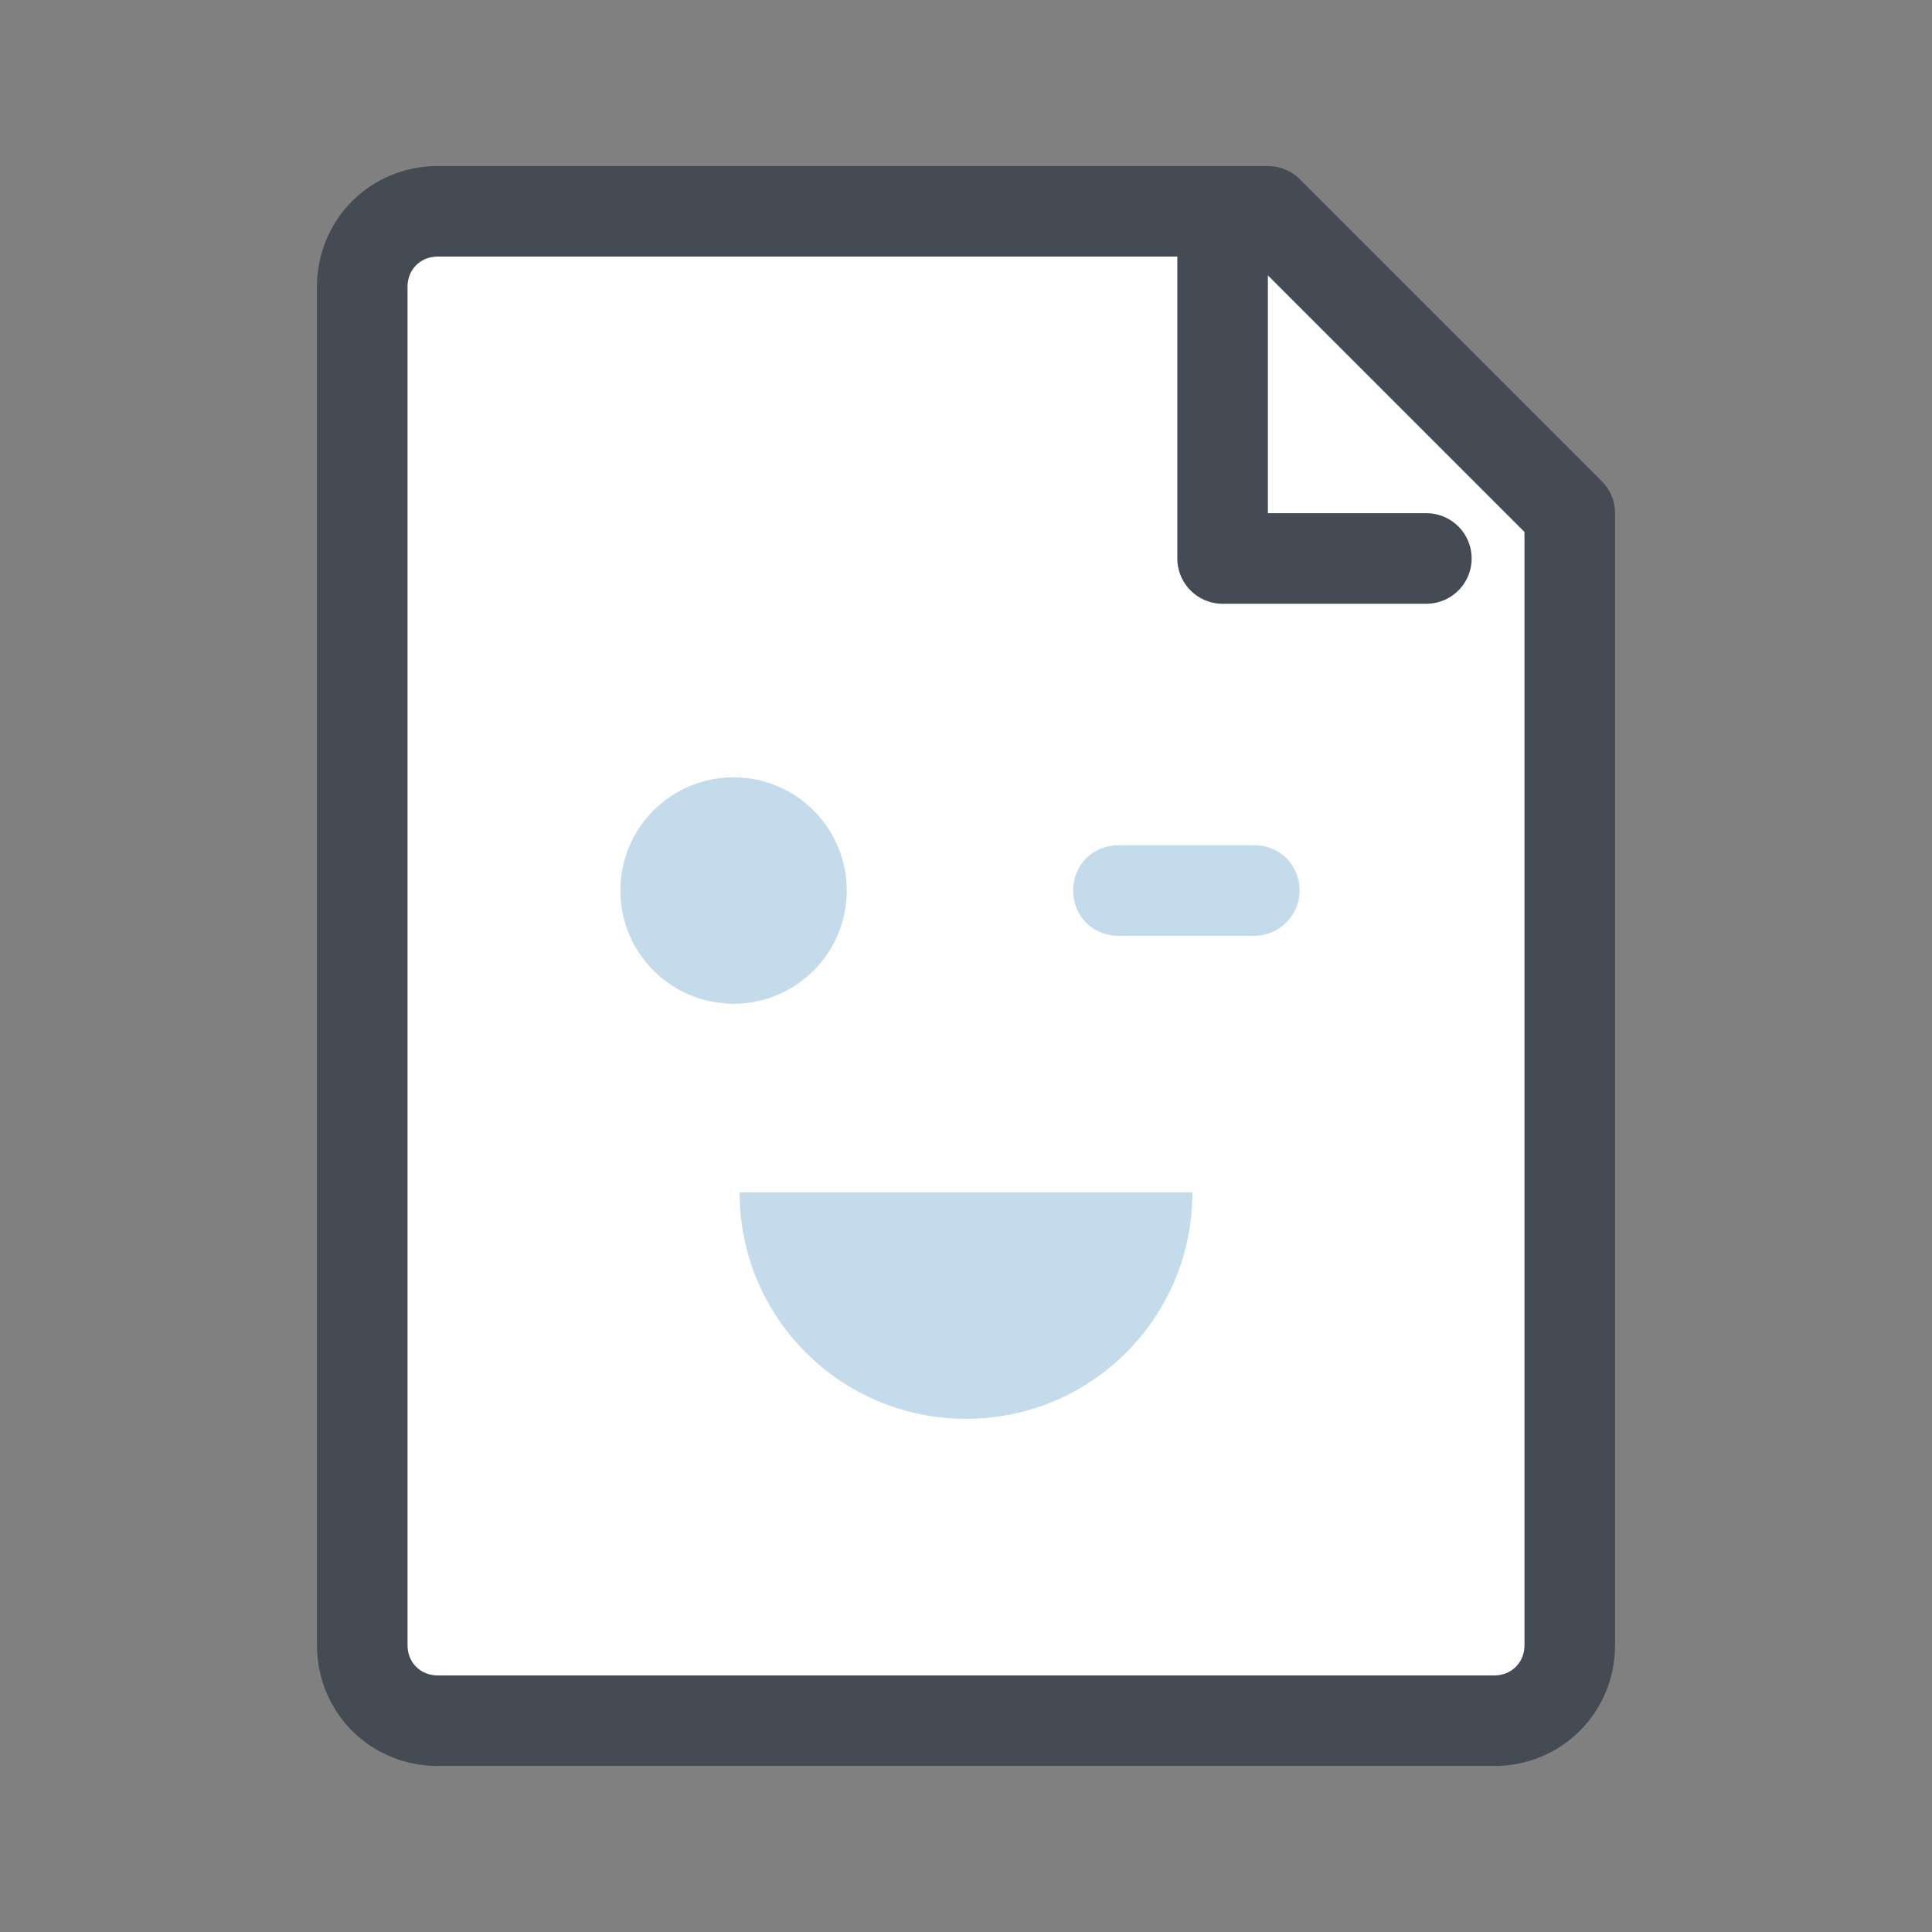
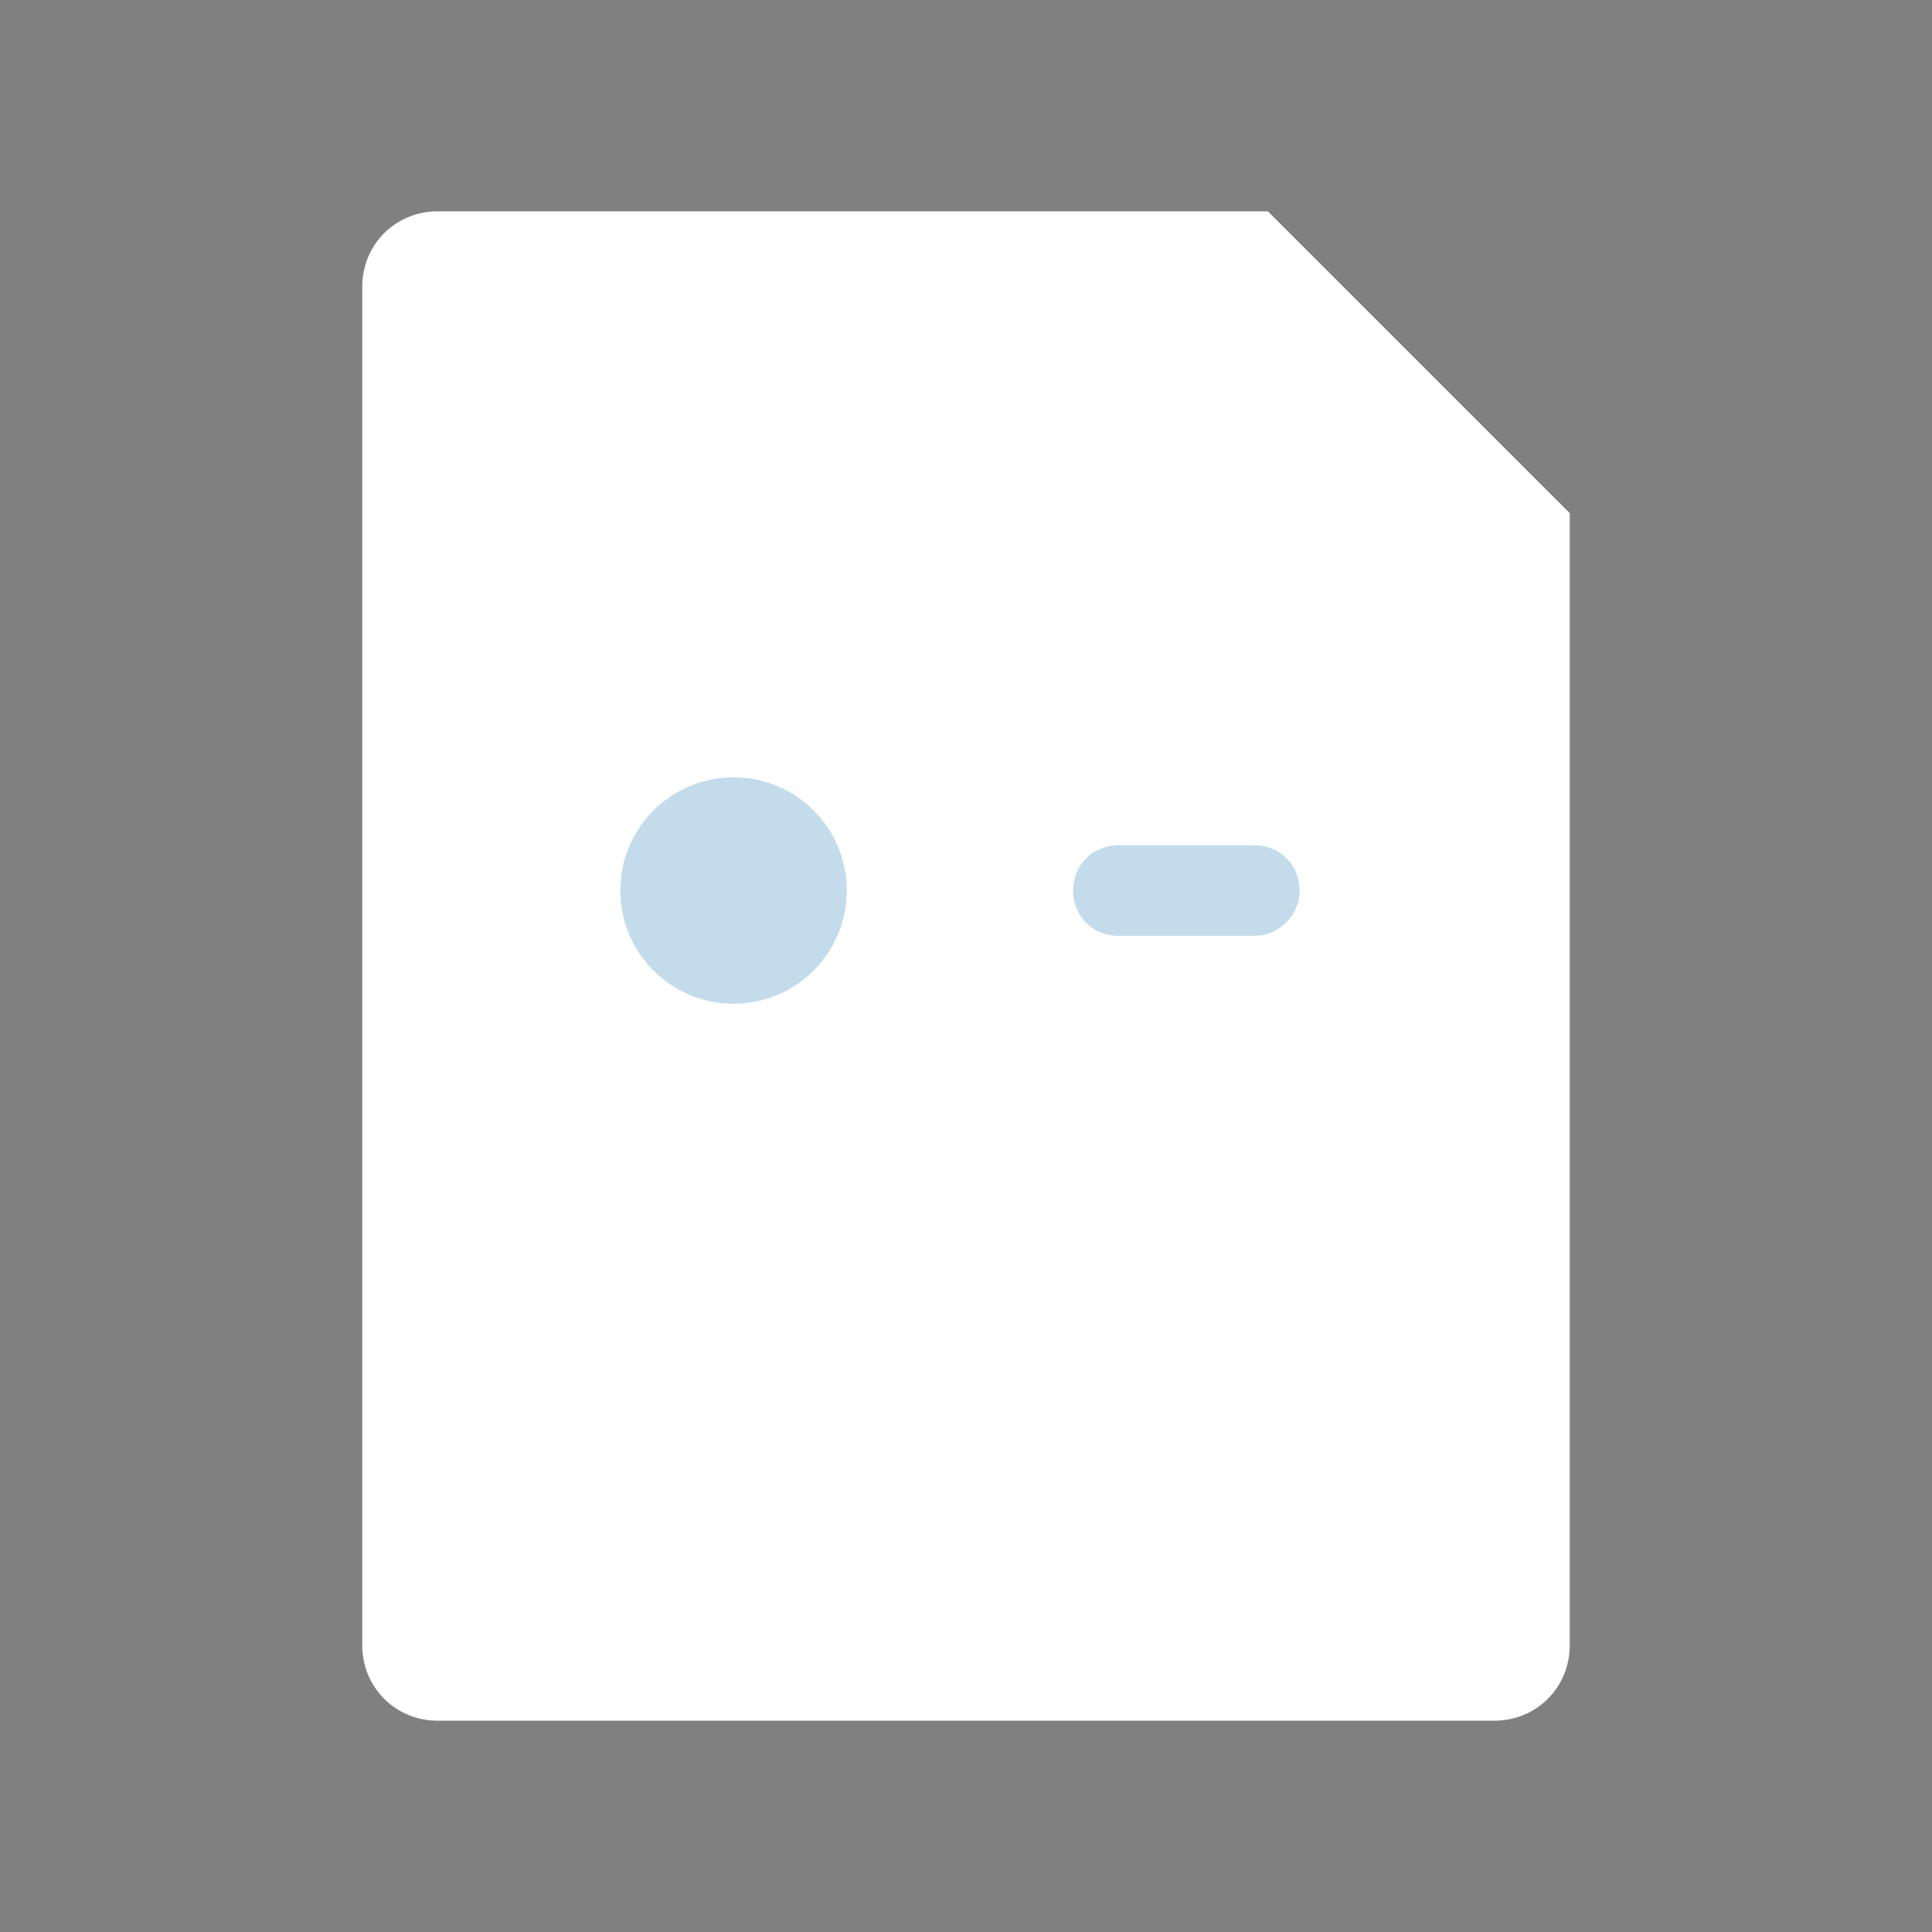
<svg xmlns="http://www.w3.org/2000/svg" id="Layer_1" style="enable-background:new 0 0 128 128;" version="1.1" viewBox="0 0 128 128" xml:space="preserve">
  <rect x="0" y="0" width="128" height="128" fill="#808080" stroke="none" />
  <style type="text/css">
	.st0{fill:#FF5576;}
	.st1{fill:#FFFFFF;}
	.st2{fill:#FFF0B3;}
	.st3{fill:#F2B630;}
	.st4{fill:none;stroke:#444B54;stroke-width:6;stroke-linecap:round;stroke-linejoin:round;stroke-miterlimit:10;}
	.st5{fill:#88E3FF;}
	.st6{fill:none;stroke:#444B54;stroke-width:6;stroke-linecap:round;stroke-linejoin:round;}
	.st7{fill:none;stroke:#444B54;stroke-width:6;stroke-linecap:round;stroke-linejoin:round;stroke-dasharray:6.198,16.527;}
	.st8{fill:#C3DBEA;}
	.st9{fill:#444B54;}
	.st10{fill:#D4D3DD;}
	.st11{fill:#8888AA;}
	.st12{fill:#E6E6EF;}
	.st13{fill:#B5B4C1;}
	.st14{fill:#B2F9EB;}
	.st15{fill:#2DBDA4;}
	.st16{fill:#11967D;}
	.st17{fill:#41CEB3;}
	.st18{fill:#146B8E;}
	.st19{fill:#6E6E8E;}
	.st20{fill:#F2F2F4;}
	.st21{fill:none;stroke:#FF5576;stroke-width:6;stroke-linecap:round;stroke-linejoin:round;stroke-miterlimit:10;}
	.st22{fill:#228EC4;}
</style>
  <path class="st1" d="M99,114H29c-2.8,0-5-2.2-5-5V19c0-2.8,2.2-5,5-5h55l20,20v75C104,111.8,101.8,114,99,114z" />
-   <path class="st4" d="M94.5,37H81V14H29c-2.8,0-5,2.2-5,5v90c0,2.8,2.2,5,5,5h70c2.8,0,5-2.2,5-5V34L84,14h-3" />
-   <path class="st8" d="M79,79H49c0,8.3,6.7,15,15,15S79,87.3,79,79z" />
  <circle class="st8" cx="48.6" cy="59" r="7.5" />
  <g>
    <path class="st8" d="M83.1,62h-9c-1.7,0-3-1.3-3-3s1.3-3,3-3h9c1.7,0,3,1.3,3,3S84.7,62,83.1,62z" />
  </g>
</svg>